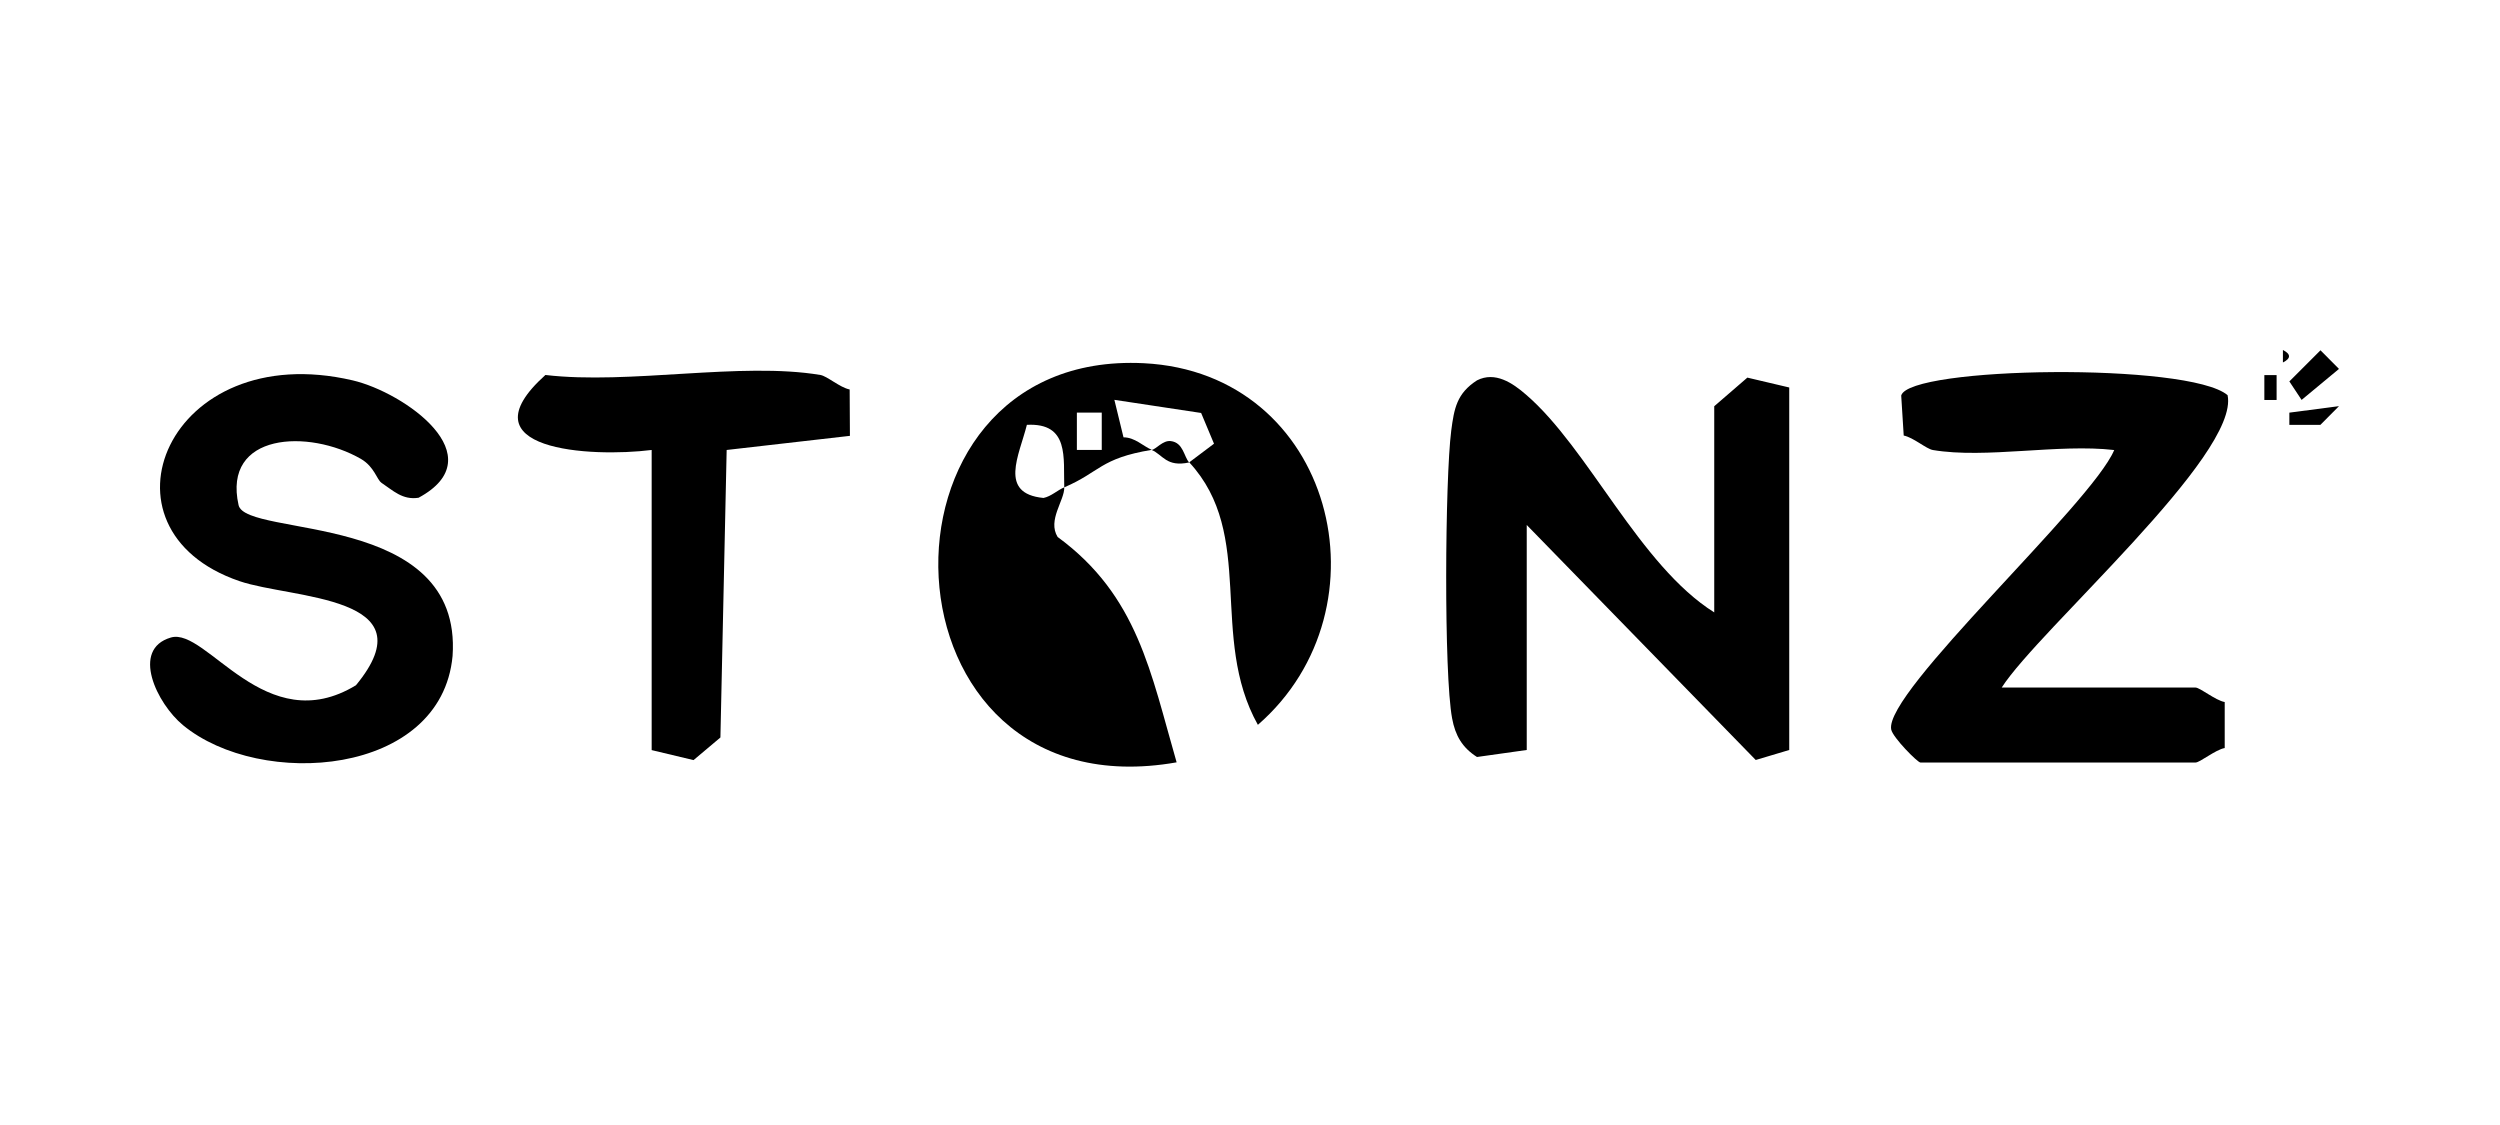
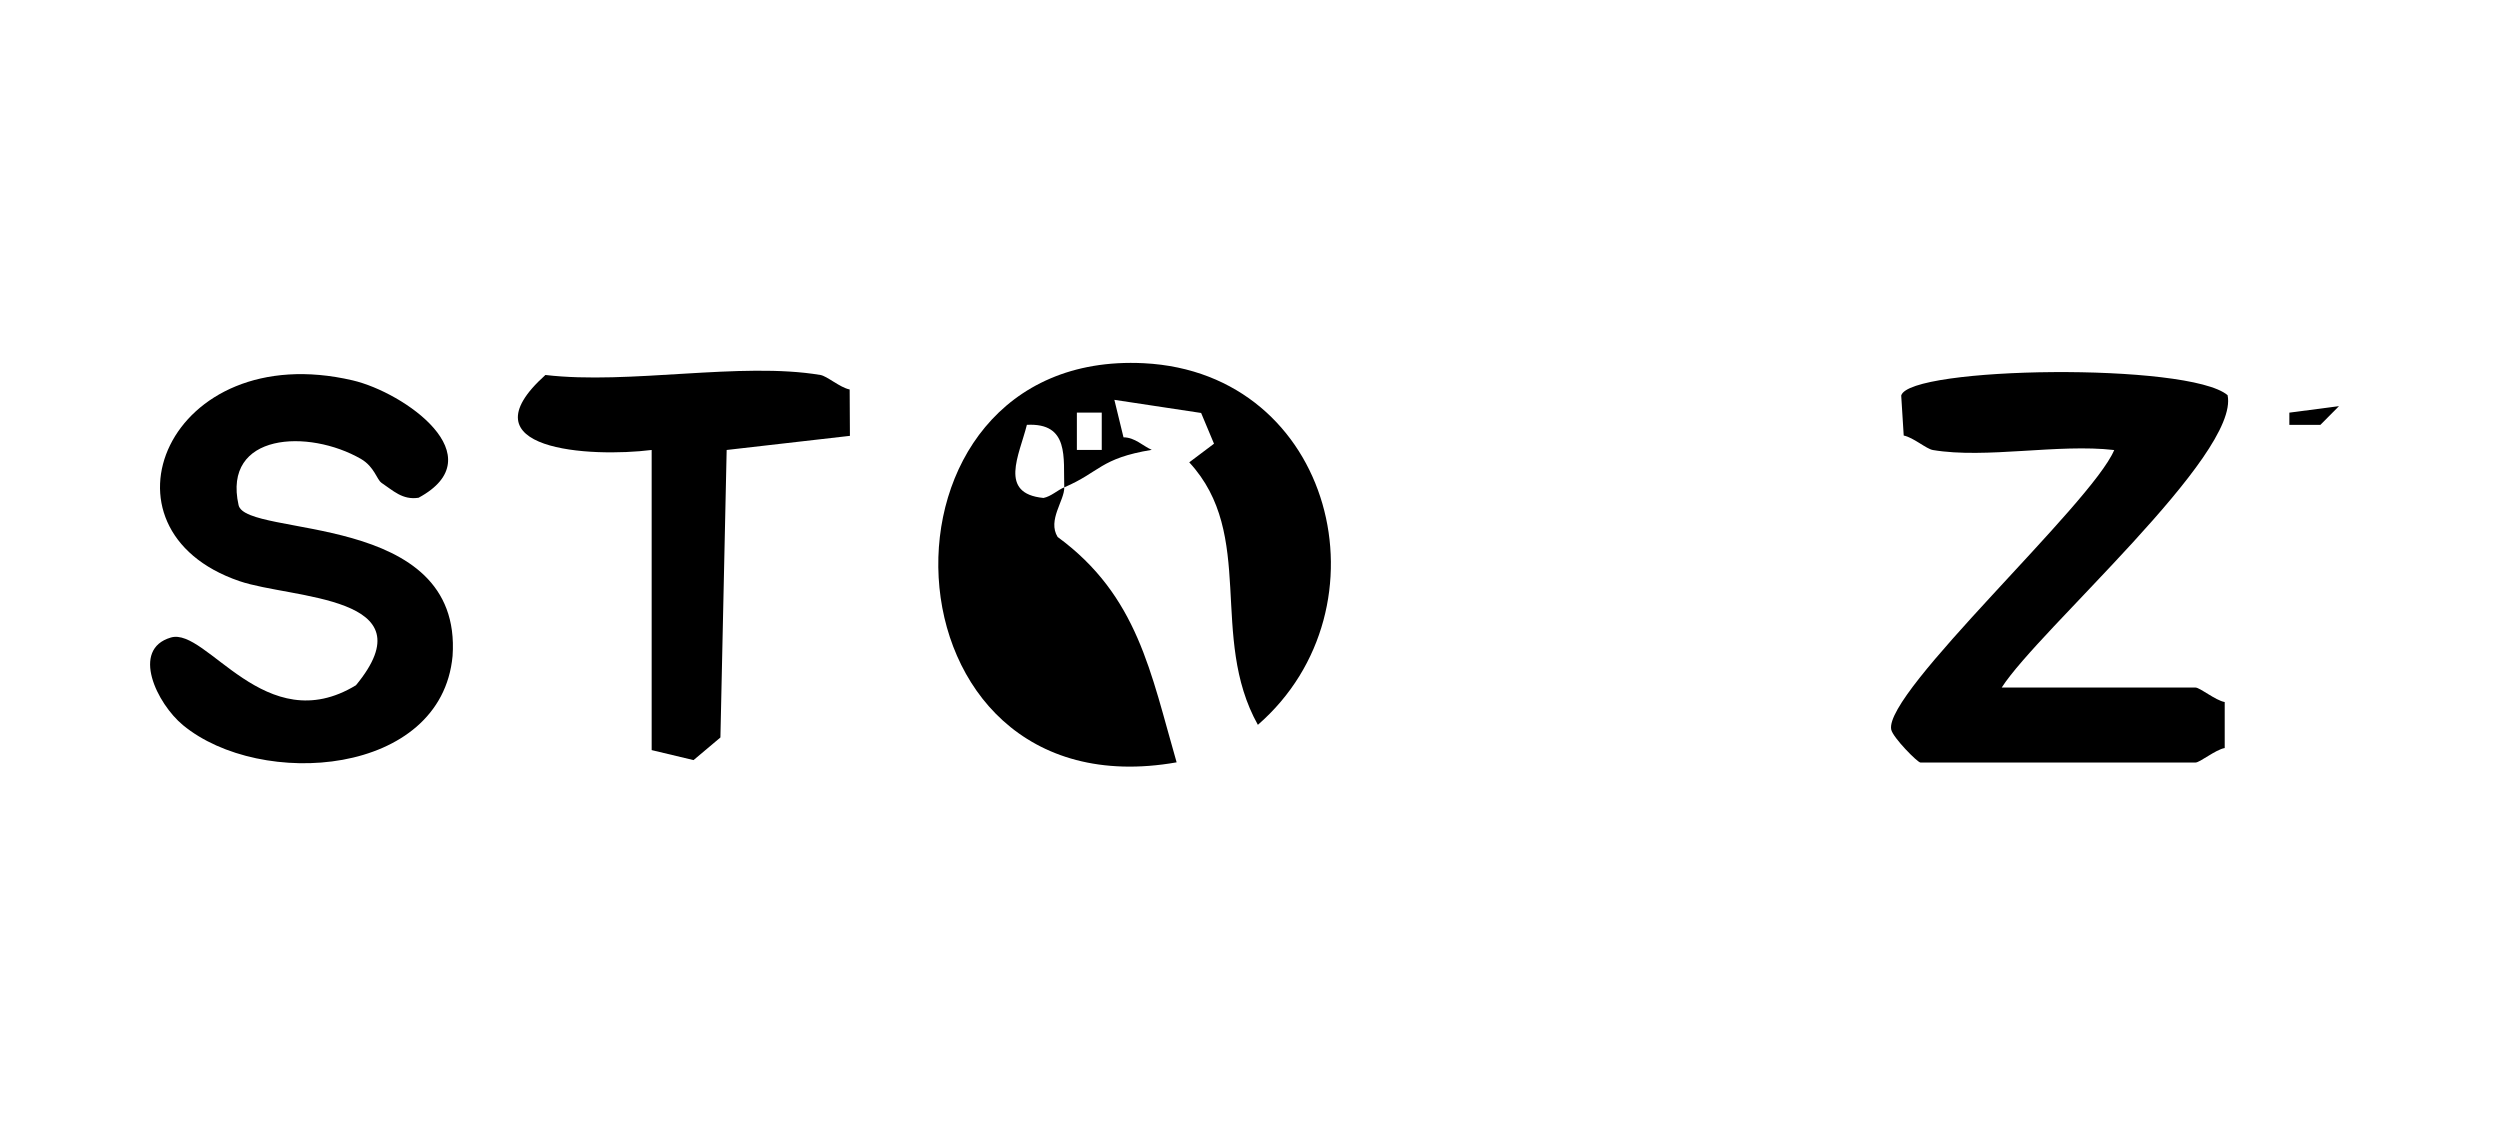
<svg xmlns="http://www.w3.org/2000/svg" width="200" height="90" viewBox="0 0 200 90" fill="none">
  <g clip-path="url(#clip0_24297_24555)">
-     <path d="M95.133 36.997C93.303 37.387 93.043 36.387 92.133 35.997C92.493 35.937 93.023 35.207 93.663 35.287C94.673 35.407 94.713 36.547 95.133 36.997Z" fill="black" />
    <path d="M85.14 38.997C85.17 40.027 83.78 41.617 84.61 42.957C91.03 47.657 92.06 53.837 94.13 60.987C69.81 65.277 68.56 27.917 91.5 29.057C106.69 29.817 111.38 48.637 100.63 57.987C96.69 50.937 100.51 42.787 95.14 36.987L97.12 35.497L96.09 33.037L89.15 31.987L89.88 34.987C90.79 34.987 91.44 35.687 92.14 35.987C88.01 36.667 88 37.767 85.14 38.987C85.06 36.647 85.57 33.807 82.15 33.987C81.54 36.427 79.86 39.487 83.48 39.837C84.1 39.707 84.59 39.217 85.14 38.987V38.997ZM88.14 33.007H86.15V35.997H88.14V33.007Z" fill="black" />
-     <path d="M137.139 48.999V32.499L139.789 30.209L143.139 30.999V59.999L140.459 60.799L122.139 41.999V59.999L118.159 60.559C116.979 59.809 116.419 58.839 116.169 57.469C115.499 53.899 115.599 38.339 116.099 34.449C116.329 32.689 116.539 31.469 118.159 30.429C119.609 29.689 121.009 30.639 122.079 31.569C127.089 35.869 131.139 45.229 137.149 48.999H137.139Z" fill="black" />
    <path d="M154.637 36.003C154.097 35.913 153.087 35.003 152.297 34.843L152.097 31.643C152.727 29.313 175.107 28.983 178.207 31.613C179.207 36.383 163.077 50.403 160.137 55.003H175.637C175.997 55.003 177.237 56.033 177.977 56.163V59.843C177.237 59.973 175.997 61.003 175.637 61.003H153.637C153.407 61.003 151.427 59.003 151.297 58.363C150.697 55.383 167.327 40.313 169.137 36.003C164.677 35.483 158.877 36.713 154.637 36.003Z" fill="black" />
    <path d="M30.506 38.61C30.156 38.38 29.946 37.34 28.886 36.72C24.696 34.3 17.786 34.61 19.086 40.41C19.676 43.04 37.016 40.81 36.206 52.48C35.306 62.12 20.846 63.14 14.636 58.01C12.556 56.29 10.436 51.94 13.676 51C16.536 50.17 21.226 59.23 28.476 54.82C34.426 47.61 23.366 47.93 19.156 46.49C7.046 42.35 13.446 26.98 28.216 30.43C32.356 31.4 39.616 36.51 33.486 39.82C32.196 40.02 31.446 39.24 30.496 38.61H30.506Z" fill="black" />
    <path d="M65.633 29.998C66.173 30.088 67.183 30.998 67.973 31.158L67.993 34.868L58.133 35.998L57.633 58.998L55.483 60.808L52.133 60.008V35.998C47.253 36.608 36.913 36.038 43.633 29.998C50.333 30.788 59.263 28.928 65.633 29.998Z" fill="black" />
    <path d="M183.148 33.992V33.012L187.118 32.492L185.628 33.992H183.148Z" fill="black" />
-     <path d="M182.128 30.008H181.148V31.998H182.128V30.008Z" fill="black" />
-     <path d="M184.128 31.993L183.148 30.513L185.638 28.023L187.118 29.513L184.128 31.993Z" fill="black" />
-     <path d="M182.633 28C183.283 28.33 183.283 28.67 182.633 29V28Z" fill="black" />
  </g>
  <defs>
    <clipPath id="clip0_24297_24555">
      <rect width="175.12" height="33.34" fill="white" transform="translate(12 28)" />
    </clipPath>
  </defs>
</svg>